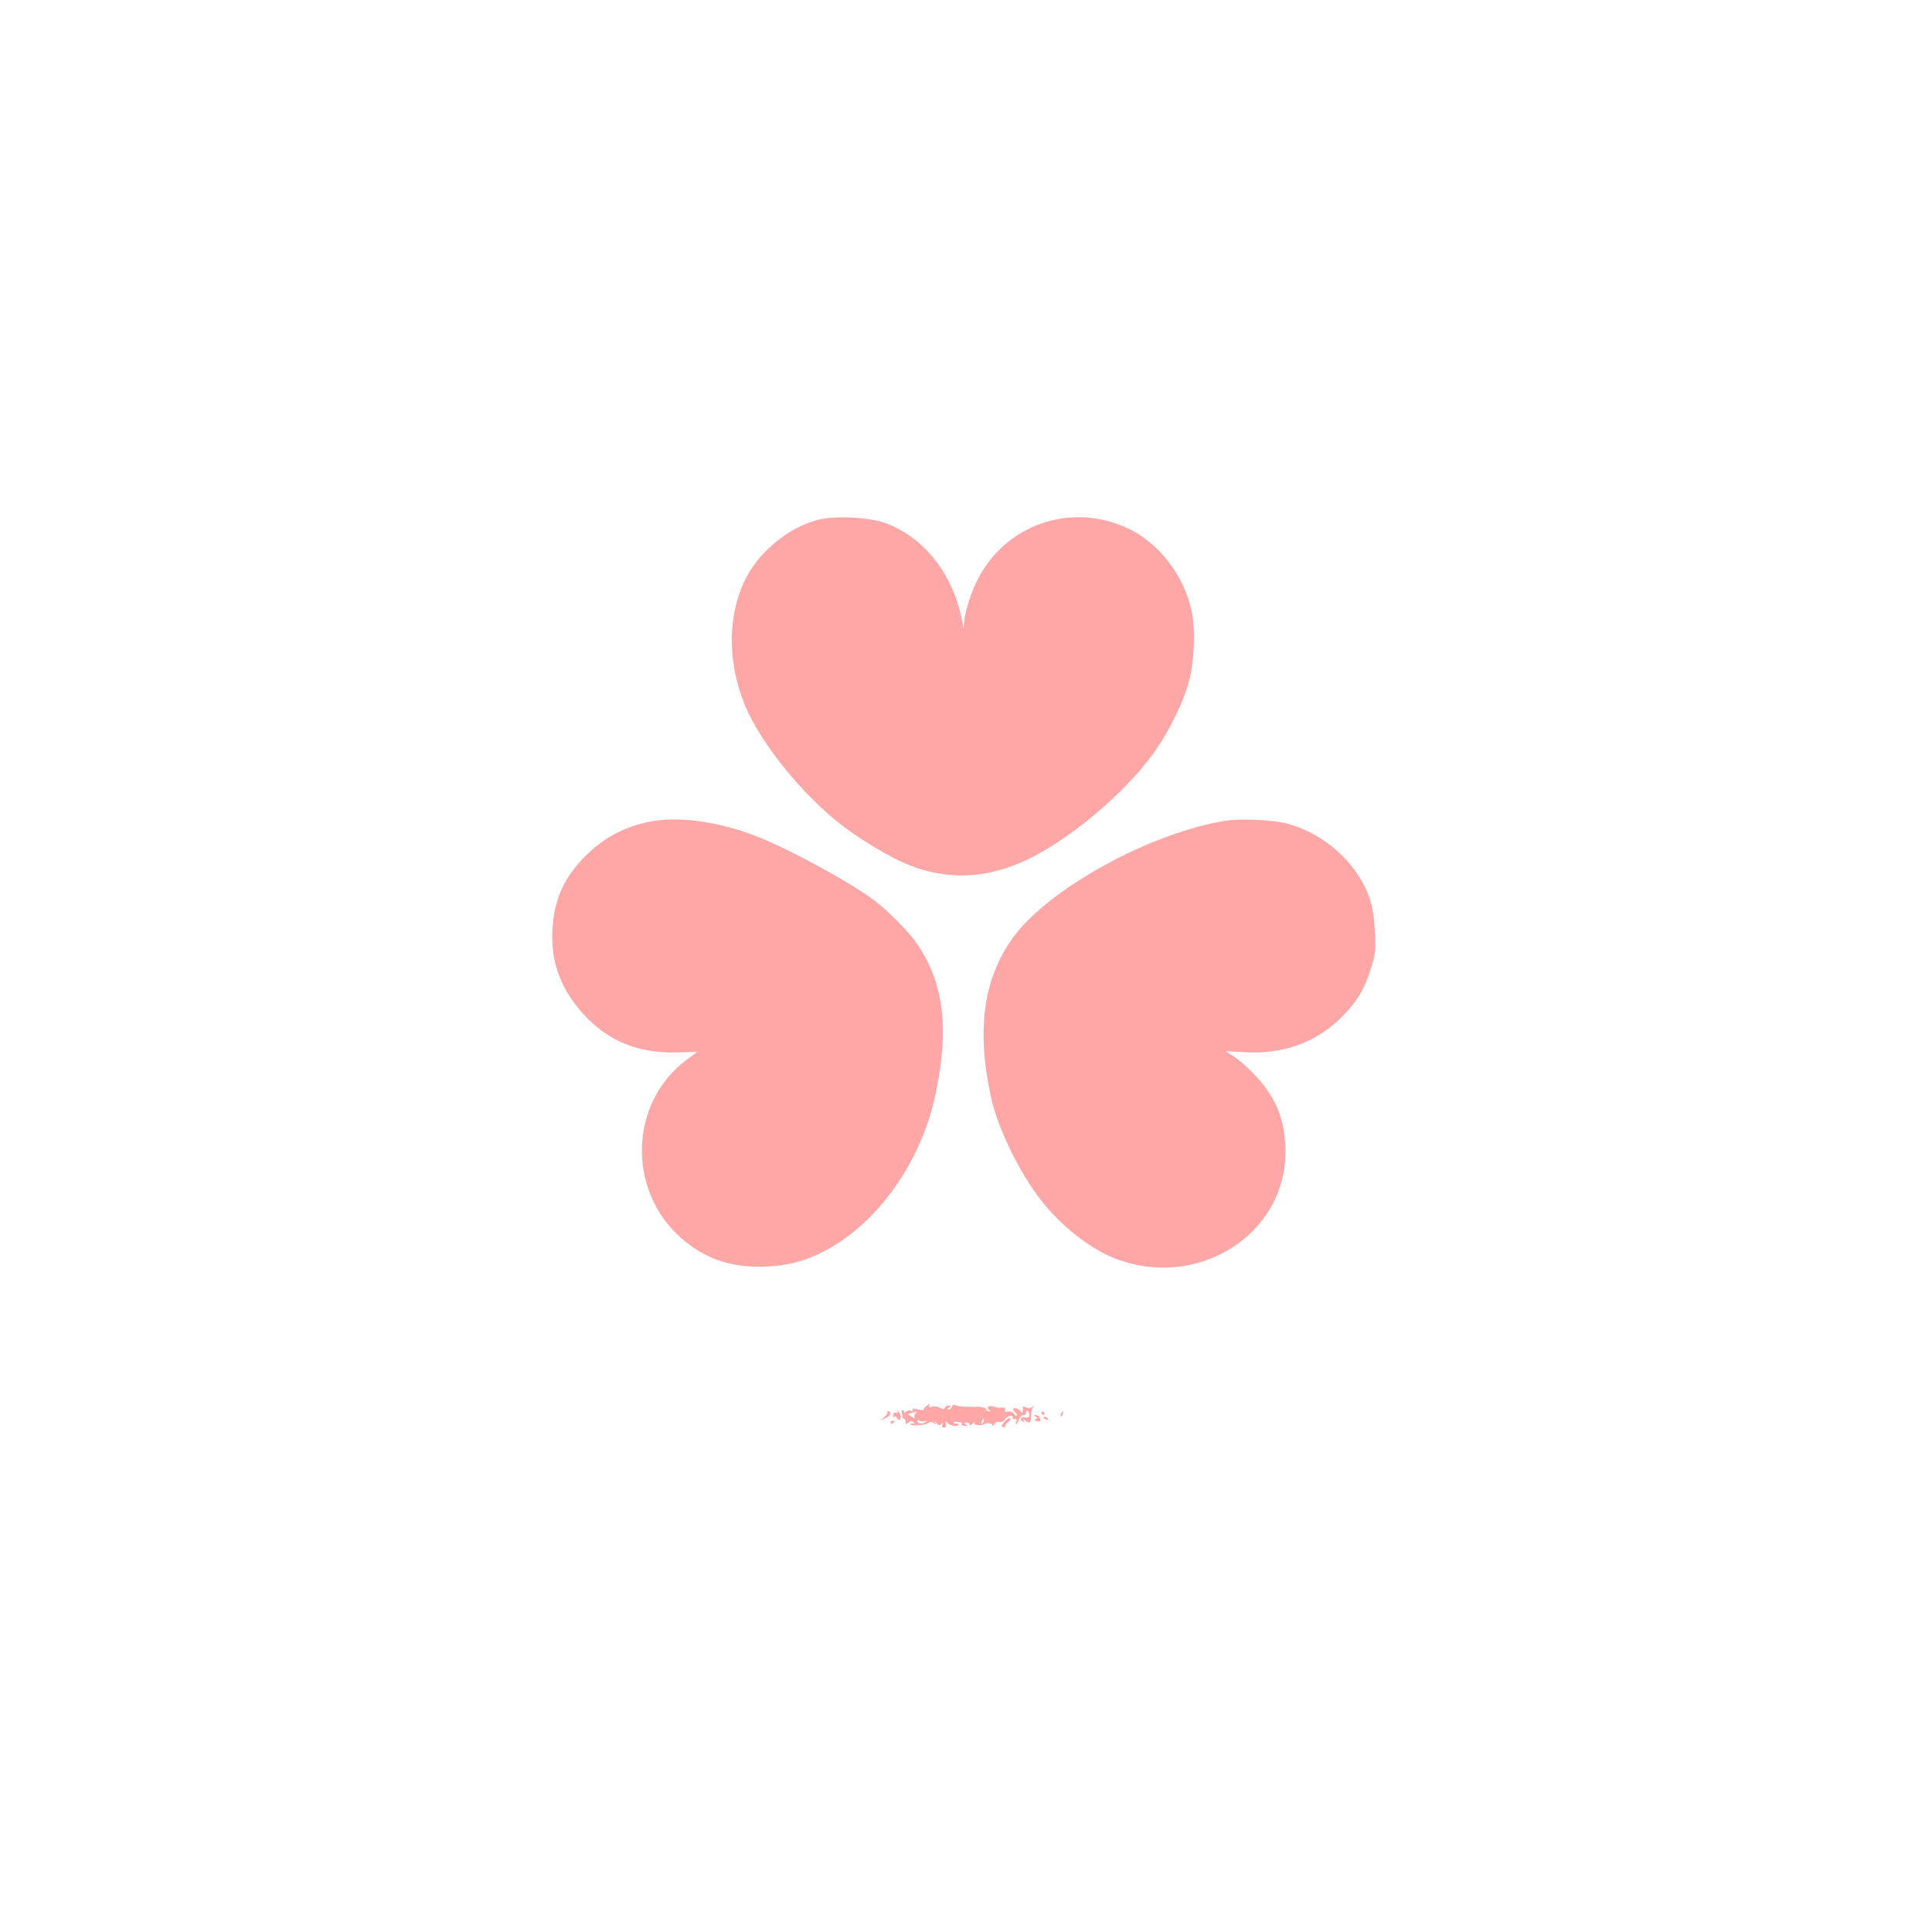
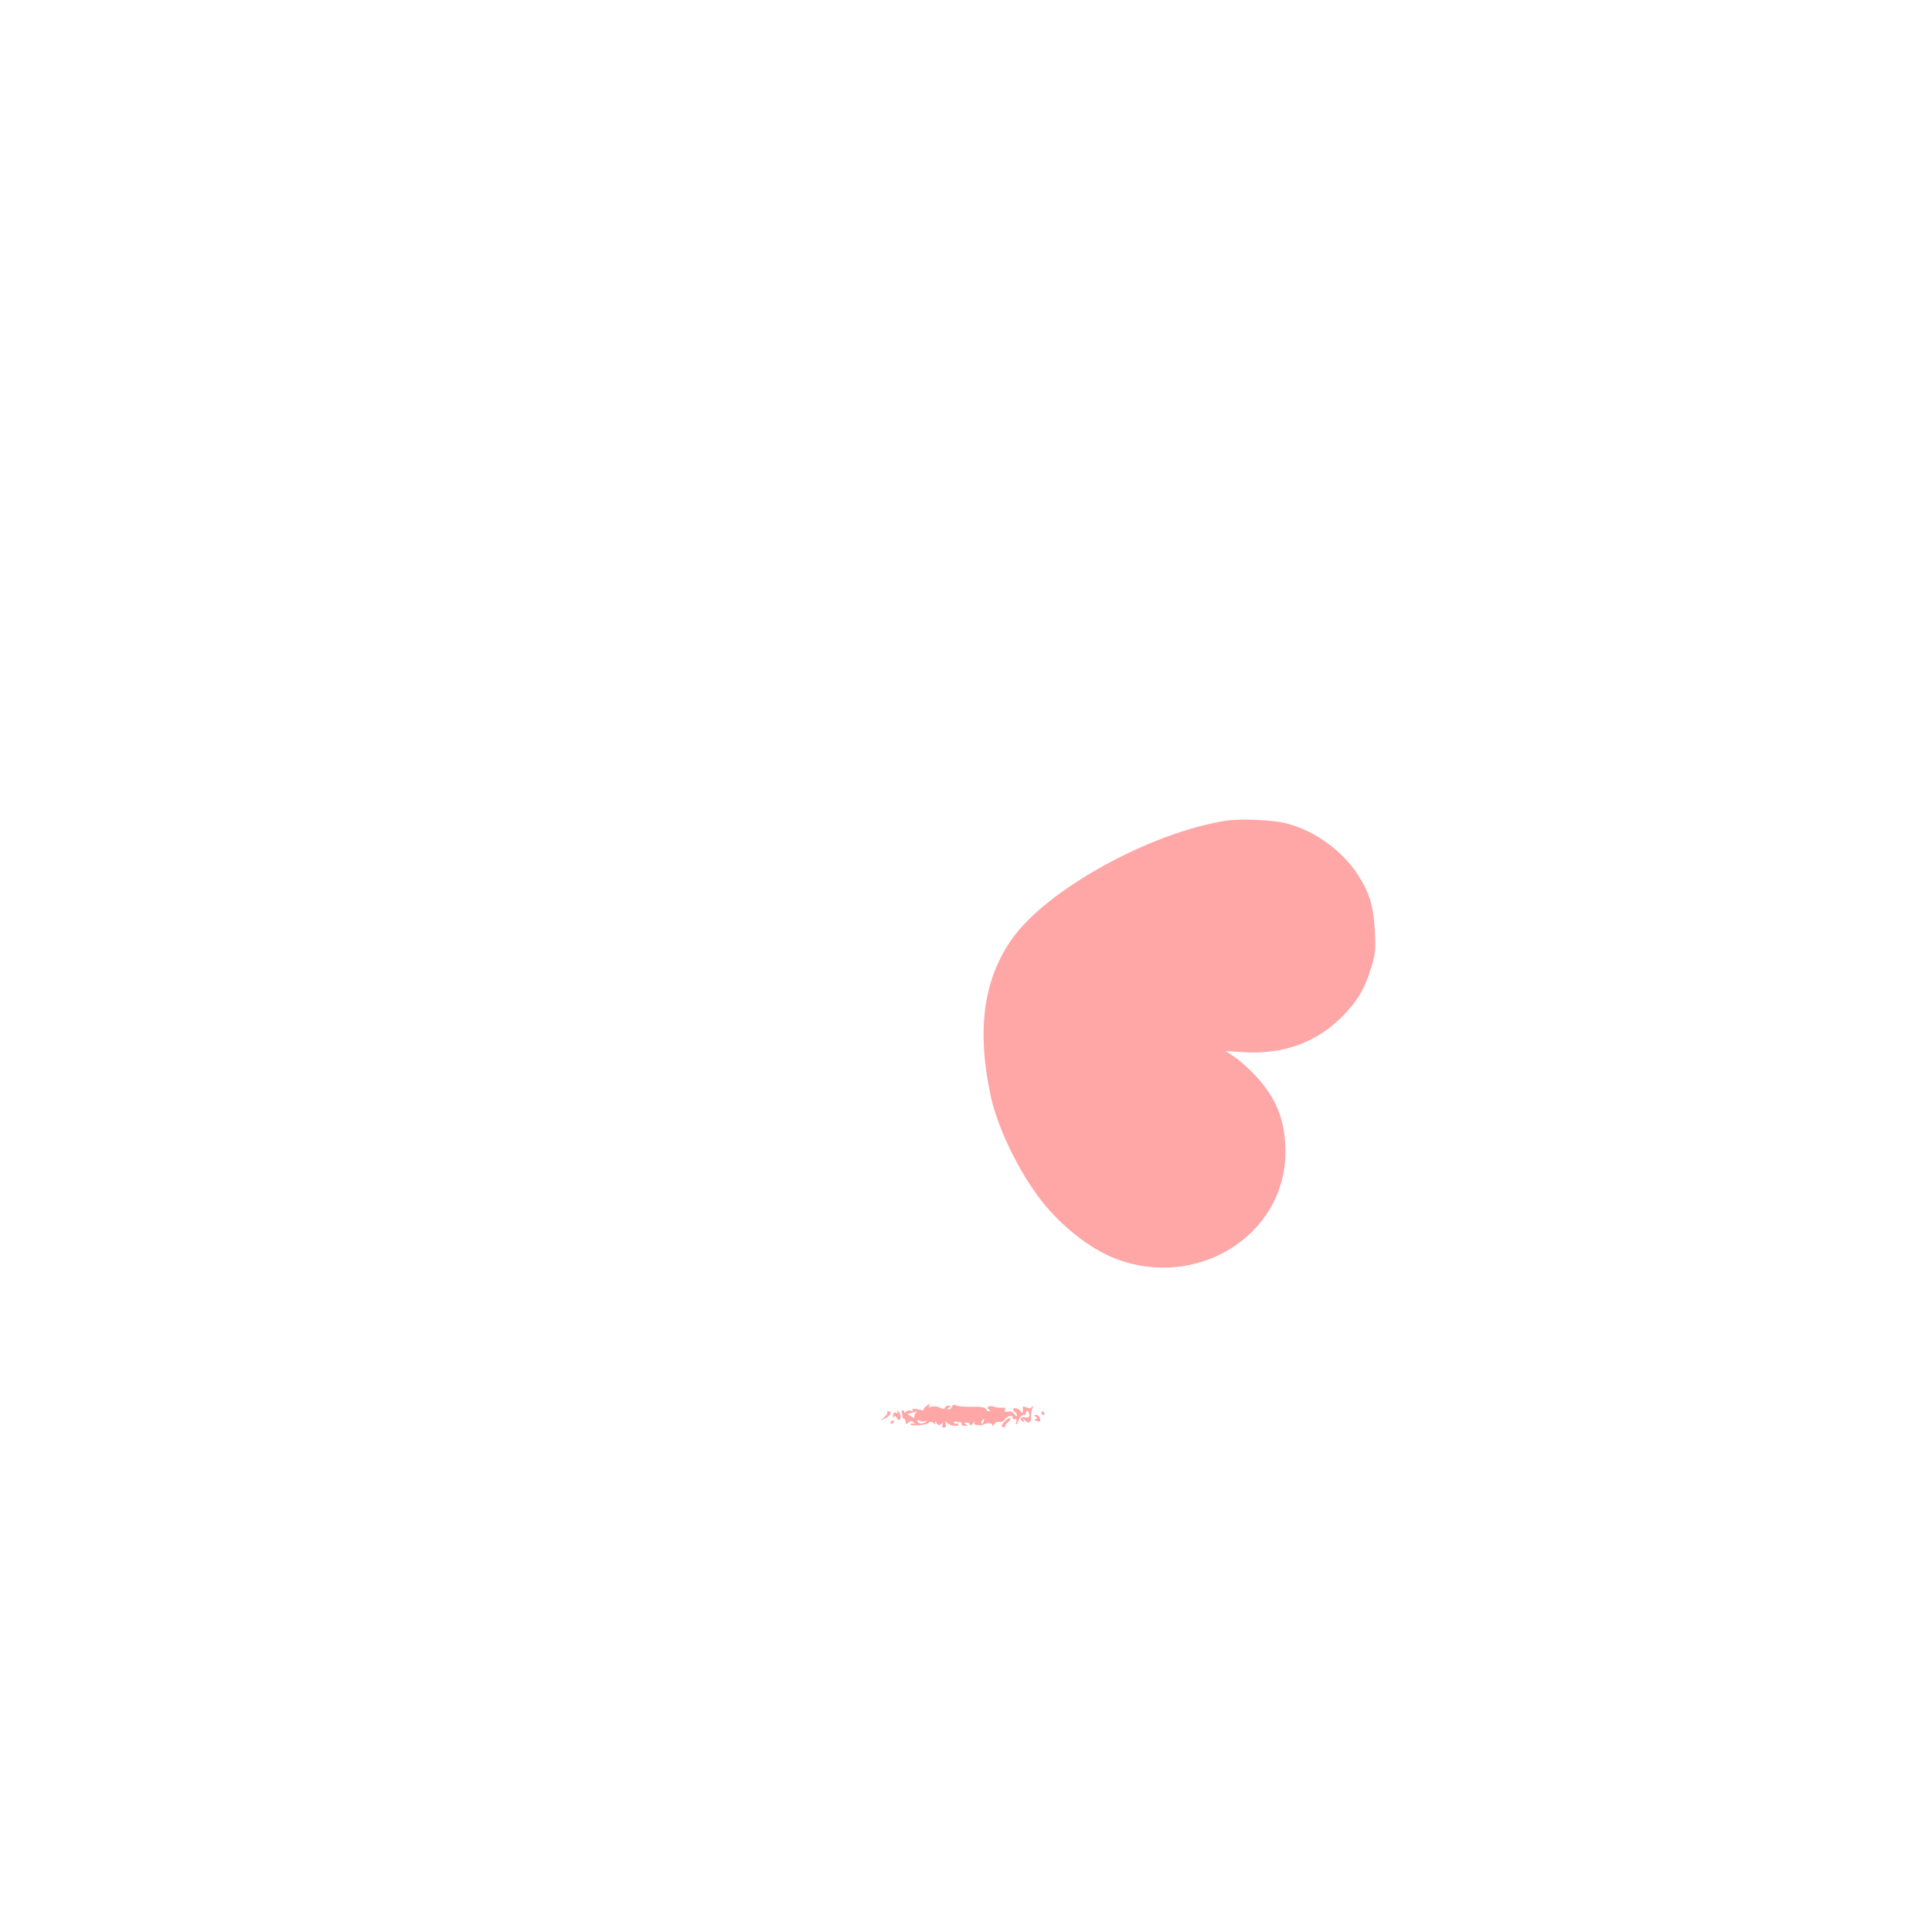
<svg xmlns="http://www.w3.org/2000/svg" version="1.0" width="1024pt" height="1024pt" viewBox="0 0 1024 1024" preserveAspectRatio="xMidYMid meet">
  <g transform="translate(0,1024) scale(0.1,-0.1)" fill="#ffa6a6" stroke="none">
-     <path d="M4336 7485 c-150 -38 -305 -162 -379 -303 -101 -192 -105 -445 -9 -679 83 -204 315 -488 527 -647 98 -74 241 -158 331 -196 239 -99 478 -76 729 72 218 128 454 340 584 523 78 110 154 265 182 371 29 109 36 277 15 374 -40 189 -173 362 -337 439 -306 144 -658 19 -804 -284 -34 -71 -64 -170 -66 -221 -2 -27 -2 -27 -6 -4 -43 255 -198 459 -409 537 -88 32 -266 41 -358 18z" />
-     <path d="M3474 5890 c-143 -21 -267 -83 -369 -185 -125 -124 -178 -254 -178 -435 0 -169 70 -319 209 -449 120 -112 274 -166 459 -159 l101 3 -58 -43 c-302 -227 -316 -687 -30 -942 118 -105 251 -154 417 -154 128 1 229 24 339 80 286 146 521 477 596 841 72 347 41 586 -101 793 -39 58 -156 176 -224 227 -129 96 -433 263 -617 337 -188 75 -394 108 -544 86z" />
    <path d="M6497 5890 c-403 -64 -947 -364 -1132 -625 -152 -215 -189 -479 -115 -830 35 -169 152 -410 272 -562 105 -133 255 -251 385 -302 433 -171 903 119 906 559 1 166 -45 285 -156 406 -33 36 -83 81 -111 100 l-50 33 100 -6 c204 -12 380 51 515 186 83 83 123 150 159 270 19 63 22 88 17 184 -6 131 -28 204 -89 299 -84 130 -228 234 -377 273 -77 20 -244 27 -324 15z" />
    <path d="M4908 2786 c-10 -7 -15 -16 -12 -19 3 -3 -10 -2 -30 3 -25 5 -34 5 -29 -3 4 -6 0 -8 -9 -4 -9 3 -21 0 -27 -6 -7 -7 -11 -7 -9 -2 2 6 -1 10 -7 10 -5 0 -8 -4 -6 -10 2 -5 4 -16 4 -22 0 -7 4 -13 9 -13 4 0 8 -7 8 -16 0 -14 3 -14 15 -4 13 11 18 11 28 0 9 -9 9 -11 0 -6 -6 3 -14 2 -17 -2 -8 -13 84 -6 97 7 7 7 15 7 26 -2 12 -10 13 -9 7 3 -5 9 -2 8 7 -2 11 -14 16 -15 26 -5 10 9 11 9 6 -4 -4 -10 0 -16 8 -16 9 0 13 8 10 21 -4 16 -3 18 5 7 13 -18 62 -26 62 -11 0 6 -4 9 -9 5 -5 -3 -12 -1 -15 4 -4 5 2 8 11 6 10 -2 22 -4 26 -4 5 -1 6 -5 3 -9 -2 -4 5 -9 17 -9 17 -2 19 0 7 7 -13 8 -12 10 3 10 9 0 17 -5 17 -12 0 -6 7 -3 16 8 8 10 13 13 9 7 -3 -7 -1 -14 4 -14 6 -1 17 -2 24 -3 6 -1 17 1 22 5 15 10 45 7 45 -5 0 -6 5 -3 11 6 5 10 16 15 25 11 8 -3 21 2 28 12 15 21 46 29 43 12 -1 -7 4 -11 12 -9 8 2 11 -3 8 -13 -4 -8 -4 -15 -1 -15 2 0 9 11 14 25 5 14 16 25 25 25 8 0 14 4 13 9 -2 5 1 11 6 13 5 1 10 -6 11 -18 1 -16 -3 -20 -22 -16 -24 4 -32 -11 -11 -24 7 -5 8 -2 3 7 -6 11 -5 12 6 2 22 -22 35 -14 34 20 0 17 3 39 9 47 8 12 7 13 -4 3 -9 -8 -19 -9 -32 -2 -10 5 -18 6 -17 2 1 -4 1 -15 0 -23 -1 -13 -3 -13 -10 -1 -10 16 -41 24 -41 11 0 -5 5 -12 10 -15 6 -3 10 -11 10 -18 0 -6 -6 -3 -14 8 -8 12 -20 16 -34 13 -15 -4 -19 -2 -15 9 4 11 -1 14 -18 12 -13 -1 -32 1 -41 5 -23 10 -45 -3 -27 -15 11 -7 11 -9 1 -9 -7 0 -15 6 -17 13 -4 8 -27 12 -73 11 -37 -1 -74 2 -84 7 -11 6 -18 4 -22 -6 -3 -8 -11 -15 -18 -15 -9 0 -8 3 2 10 13 8 13 10 -2 10 -9 0 -18 -5 -20 -11 -3 -9 -10 -9 -26 0 -13 7 -32 9 -44 5 -14 -4 -18 -2 -14 5 9 14 5 14 -16 -3z m-57 -39 c-6 -8 -7 -17 -3 -22 4 -4 -3 -1 -16 6 l-22 14 22 7 c13 3 25 6 27 7 2 1 -2 -5 -8 -12z m48 -40 c9 4 13 3 10 -1 -13 -14 -46 -14 -46 0 0 9 4 11 10 5 5 -5 17 -7 26 -4z m314 -2 c-3 -9 -8 -14 -10 -11 -3 3 -2 9 2 15 9 16 15 13 8 -4z" />
    <path d="M4756 2761 c5 -10 3 -13 -7 -9 -10 4 -15 -1 -16 -16 0 -11 1 -15 4 -8 4 10 8 9 17 -4 11 -15 13 -15 19 -1 3 8 -1 23 -9 34 -9 10 -12 12 -8 4z" />
    <path d="M4703 2754 c3 -4 -4 -15 -16 -25 l-22 -19 27 13 c28 12 38 37 16 37 -6 0 -9 -3 -5 -6z" />
    <path d="M5520 2750 c0 -5 5 -10 11 -10 5 0 7 5 4 10 -3 6 -8 10 -11 10 -2 0 -4 -4 -4 -10z" />
-     <path d="M5625 2749 c-4 -6 -5 -12 -2 -15 2 -3 7 2 10 11 7 17 1 20 -8 4z" />
    <path d="M5489 2731 c11 -7 11 -9 0 -13 -9 -3 -6 -7 7 -10 17 -4 20 -2 17 13 -3 11 -13 19 -22 19 -13 0 -13 -2 -2 -9z" />
    <path d="M5324 2705 c-17 -18 -18 -25 -8 -29 8 -3 13 -1 11 4 -1 5 7 15 17 23 10 8 15 17 10 20 -5 3 -19 -5 -30 -18z" />
-     <path d="M5530 2726 c0 -2 7 -7 16 -10 8 -3 12 -2 9 4 -6 10 -25 14 -25 6z" />
    <path d="M4720 2699 c0 -5 5 -7 10 -4 6 3 10 8 10 11 0 2 -4 4 -10 4 -5 0 -10 -5 -10 -11z" />
  </g>
</svg>